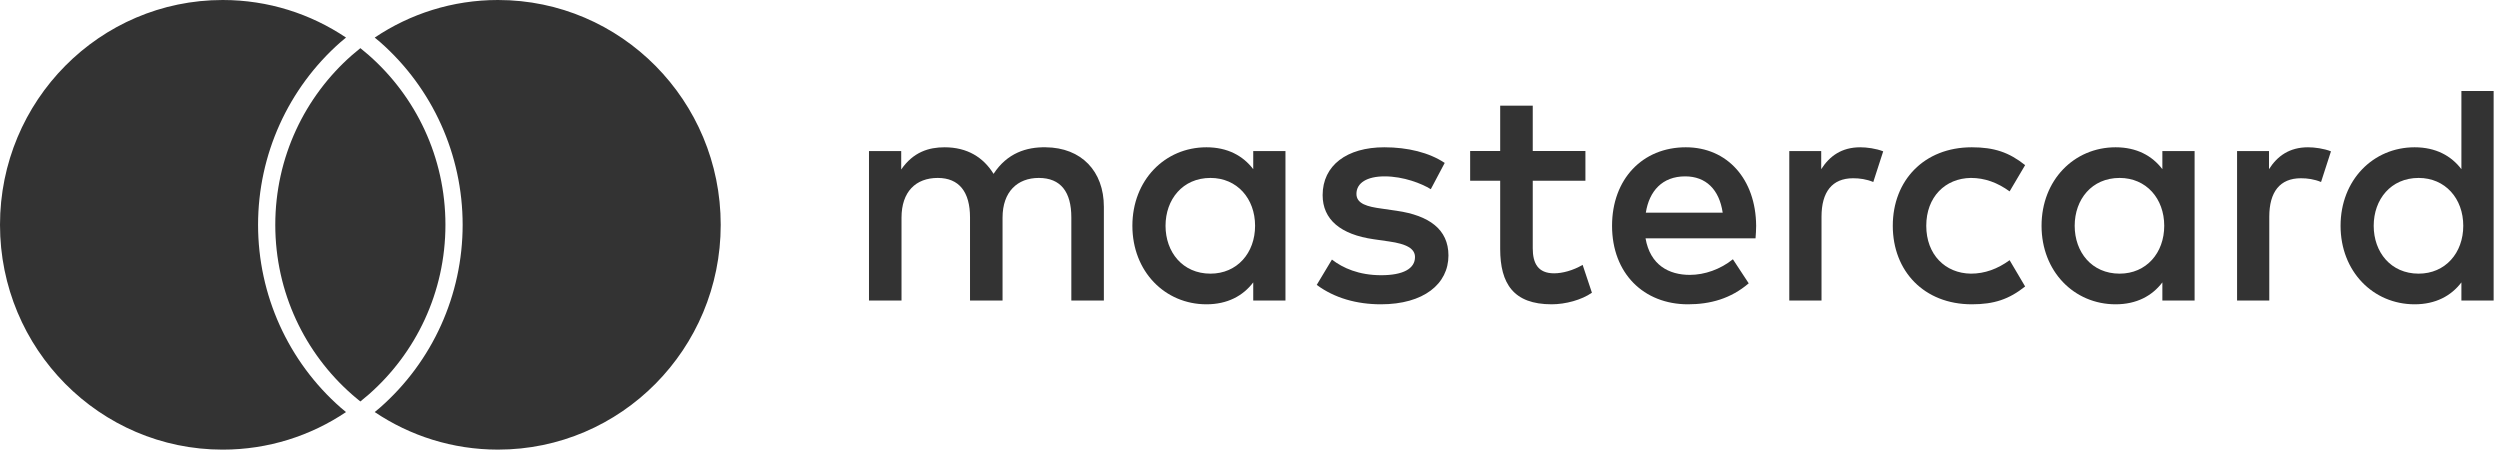
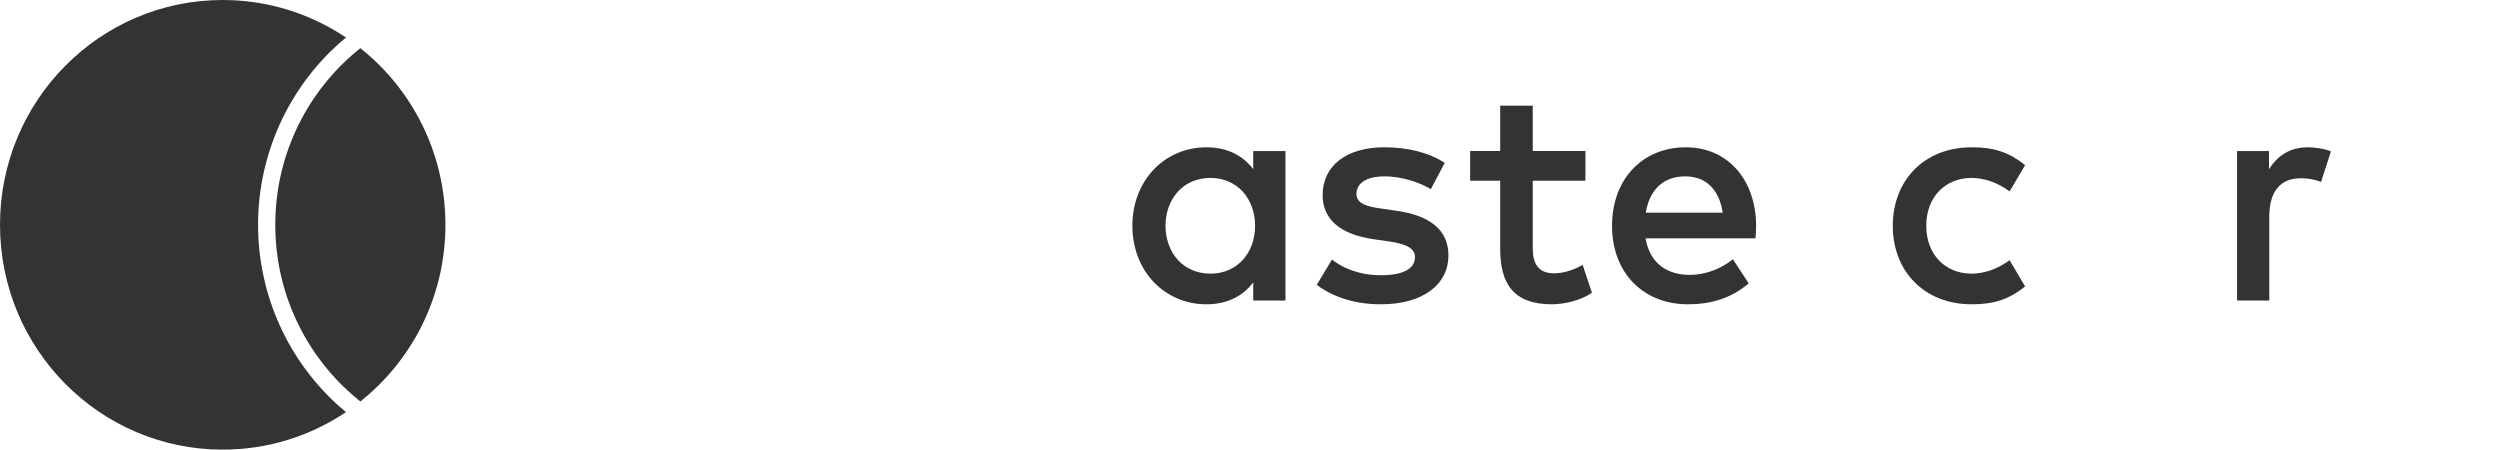
<svg xmlns="http://www.w3.org/2000/svg" width="150px" height="27px" viewBox="0 0 150 27" version="1.1">
  <g stroke="none" stroke-width="1" fill="none" fill-rule="evenodd">
    <g transform="translate(-757, -2671)" fill="#333">
      <g transform="translate(0, 2644)">
        <g>
          <g>
            <g transform="translate(155, 20)">
              <g transform="translate(602, 7)">
-                 <path fill="#333" d="M66.232,18.032 L66.232,12.402 C66.232,10.282 64.893,8.855 62.737,8.837 C61.603,8.818 60.431,9.175 59.614,10.432 C59,9.437 58.033,8.837 56.676,8.837 C55.728,8.837 54.798,9.119 54.073,10.169 L54.073,9.062 L52.139,9.062 L52.139,18.032 L54.091,18.032 L54.091,13.06 C54.091,11.502 54.947,10.676 56.266,10.676 C57.55,10.676 58.201,11.521 58.201,13.041 L58.201,18.032 L60.153,18.032 L60.153,13.06 C60.153,11.502 61.045,10.676 62.328,10.676 C63.648,10.676 64.28,11.521 64.28,13.041 L64.28,18.032 L66.232,18.032 Z" id="Fill-1" />
-                 <path fill="#333" d="M95.125,9.061 L91.965,9.061 L91.965,6.34 L90.011,6.34 L90.011,9.061 L88.209,9.061 L88.209,10.844 L90.011,10.844 L90.011,14.935 C90.011,17.019 90.812,18.258 93.097,18.258 C93.935,18.258 94.901,17.994 95.515,17.563 L94.958,15.892 C94.38,16.23 93.748,16.399 93.247,16.399 C92.279,16.399 91.965,15.799 91.965,14.898 L91.965,10.844 L95.125,10.844 L95.125,9.061 Z" id="Fill-3" />
-                 <path fill="#333" d="M111.616,8.837 C110.501,8.837 109.776,9.362 109.273,10.151 L109.273,9.062 L107.357,9.062 L107.357,18.032 L109.291,18.032 L109.291,13.002 C109.291,11.52 109.925,10.695 111.188,10.695 C111.579,10.695 111.988,10.751 112.397,10.92 L112.992,9.08 C112.564,8.911 112.006,8.837 111.616,8.837" id="Fill-5" />
+                 <path fill="#333" d="M95.125,9.061 L91.965,9.061 L91.965,6.34 L90.011,6.34 L90.011,9.061 L88.209,9.061 L88.209,10.844 L90.011,10.844 L90.011,14.935 C90.011,17.019 90.812,18.258 93.097,18.258 C93.935,18.258 94.901,17.994 95.515,17.563 L94.958,15.892 C94.38,16.23 93.748,16.399 93.247,16.399 C92.279,16.399 91.965,15.799 91.965,14.898 L91.965,10.844 L95.125,10.844 Z" id="Fill-3" />
                <path fill="#333" d="M86.683,9.775 C85.754,9.156 84.472,8.837 83.058,8.837 C80.808,8.837 79.358,9.926 79.358,11.708 C79.358,13.172 80.437,14.073 82.426,14.355 L83.337,14.486 C84.396,14.636 84.9,14.917 84.9,15.423 C84.9,16.119 84.192,16.513 82.872,16.513 C81.534,16.513 80.566,16.081 79.916,15.574 L79.004,17.094 C80.066,17.882 81.403,18.258 82.853,18.258 C85.42,18.258 86.907,17.038 86.907,15.329 C86.907,13.753 85.735,12.928 83.801,12.647 L82.892,12.515 C82.054,12.402 81.386,12.234 81.386,11.634 C81.386,10.976 82.017,10.582 83.076,10.582 C84.211,10.582 85.307,11.014 85.848,11.352 L86.683,9.775 Z" id="Fill-7" />
                <path fill="#333" d="M138.481,8.837 C137.366,8.837 136.64,9.362 136.14,10.151 L136.14,9.062 L134.224,9.062 L134.224,18.032 L136.157,18.032 L136.157,13.002 C136.157,11.52 136.79,10.695 138.053,10.695 C138.445,10.695 138.853,10.751 139.263,10.92 L139.858,9.08 C139.431,8.911 138.873,8.837 138.481,8.837" id="Fill-9" />
                <path fill="#333" d="M113.567,13.547 C113.567,16.268 115.445,18.258 118.308,18.258 C119.647,18.258 120.54,17.957 121.508,17.188 L120.577,15.612 C119.852,16.137 119.089,16.419 118.254,16.419 C116.711,16.4 115.576,15.273 115.576,13.547 C115.576,11.82 116.711,10.695 118.254,10.676 C119.089,10.676 119.852,10.957 120.577,11.483 L121.508,9.907 C120.54,9.137 119.647,8.837 118.308,8.837 C115.445,8.837 113.567,10.826 113.567,13.547" id="Fill-11" />
-                 <path fill="#333" d="M131.676,13.547 L131.676,18.032 L129.742,18.032 L129.742,16.944 C129.129,17.751 128.199,18.258 126.937,18.258 C124.445,18.258 122.493,16.287 122.493,13.547 C122.493,10.807 124.445,8.837 126.937,8.837 C128.199,8.837 129.129,9.344 129.742,10.151 L129.742,9.062 L131.676,9.062 L131.676,13.547 Z M124.481,13.547 C124.481,15.124 125.503,16.419 127.177,16.419 C128.777,16.419 129.854,15.18 129.854,13.547 C129.854,11.915 128.777,10.676 127.177,10.676 C125.503,10.676 124.481,11.971 124.481,13.547 Z" id="Combined-Shape" />
                <path fill="#333" d="M101.148,8.837 C103.64,8.837 105.35,10.751 105.369,13.547 C105.369,13.81 105.35,14.054 105.332,14.298 L98.732,14.298 C99.01,15.911 100.144,16.493 101.389,16.493 C102.282,16.493 103.231,16.156 103.974,15.556 L104.923,17 C103.844,17.92 102.618,18.258 101.278,18.258 C98.62,18.258 96.723,16.4 96.723,13.547 C96.723,10.751 98.546,8.837 101.148,8.837 Z M101.111,10.582 C99.735,10.582 98.954,11.465 98.75,12.759 L103.361,12.759 C103.156,11.37 102.356,10.582 101.111,10.582 Z" id="Combined-Shape" />
-                 <path fill="#333" d="M149.618,5.459 L149.618,18.032 L147.684,18.032 L147.684,16.944 C147.071,17.751 146.14,18.258 144.878,18.258 C142.386,18.258 140.434,16.286 140.434,13.547 C140.434,10.807 142.386,8.837 144.878,8.837 C146.14,8.837 147.071,9.344 147.684,10.151 L147.684,5.459 L149.618,5.459 Z M142.422,13.547 C142.422,15.124 143.445,16.419 145.118,16.419 C146.718,16.419 147.796,15.18 147.796,13.547 C147.796,11.915 146.718,10.676 145.118,10.676 C143.445,10.676 142.422,11.971 142.422,13.547 Z" id="Combined-Shape" />
                <path fill="#333" d="M77.128,13.547 L77.128,18.032 L75.194,18.032 L75.194,16.944 C74.58,17.751 73.651,18.258 72.386,18.258 C69.895,18.258 67.943,16.287 67.943,13.547 C67.943,10.807 69.895,8.837 72.386,8.837 C73.651,8.837 74.58,9.344 75.194,10.151 L75.194,9.062 L77.128,9.062 L77.128,13.547 Z M69.932,13.547 C69.932,15.124 70.955,16.419 72.628,16.419 C74.227,16.419 75.305,15.18 75.305,13.547 C75.305,11.915 74.227,10.676 72.628,10.676 C70.955,10.676 69.932,11.971 69.932,13.547 Z" id="Combined-Shape" />
                <path fill="#333" d="M20.437,24.453 C20.542,24.545 20.652,24.633 20.761,24.724 C18.642,26.147 16.098,26.978 13.362,26.978 C5.983,26.978 0,20.937 0,13.488 C0,6.04 5.983,-0 13.362,-0 C16.098,-0 18.642,0.831 20.761,2.254 C20.652,2.344 20.543,2.432 20.437,2.524 C17.289,5.29 15.484,9.286 15.484,13.488 C15.484,17.691 17.289,21.688 20.437,24.453" id="Fill-30" />
-                 <path fill="#333" d="M29.88,0 C27.145,0 24.601,0.831 22.483,2.255 C22.591,2.345 22.7,2.433 22.806,2.524 C25.954,5.289 27.759,9.286 27.759,13.489 C27.759,17.692 25.954,21.689 22.806,24.453 C22.701,24.545 22.591,24.633 22.483,24.723 C24.601,26.147 27.145,26.977 29.88,26.977 C37.261,26.977 43.243,20.938 43.243,13.489 C43.243,6.039 37.261,0 29.88,0" id="Fill-33" />
                <path fill="#333" d="M21.622,2.889 C21.449,3.026 21.28,3.167 21.116,3.311 C18.3,5.785 16.517,9.426 16.517,13.489 C16.517,17.552 18.3,21.193 21.116,23.666 C21.28,23.81 21.449,23.952 21.622,24.088 C21.794,23.952 21.963,23.81 22.127,23.666 C24.943,21.193 26.726,17.552 26.726,13.489 C26.726,9.426 24.943,5.785 22.127,3.311 C21.963,3.167 21.794,3.026 21.622,2.889" id="Fill-35" />
              </g>
            </g>
          </g>
        </g>
      </g>
    </g>
  </g>
</svg>